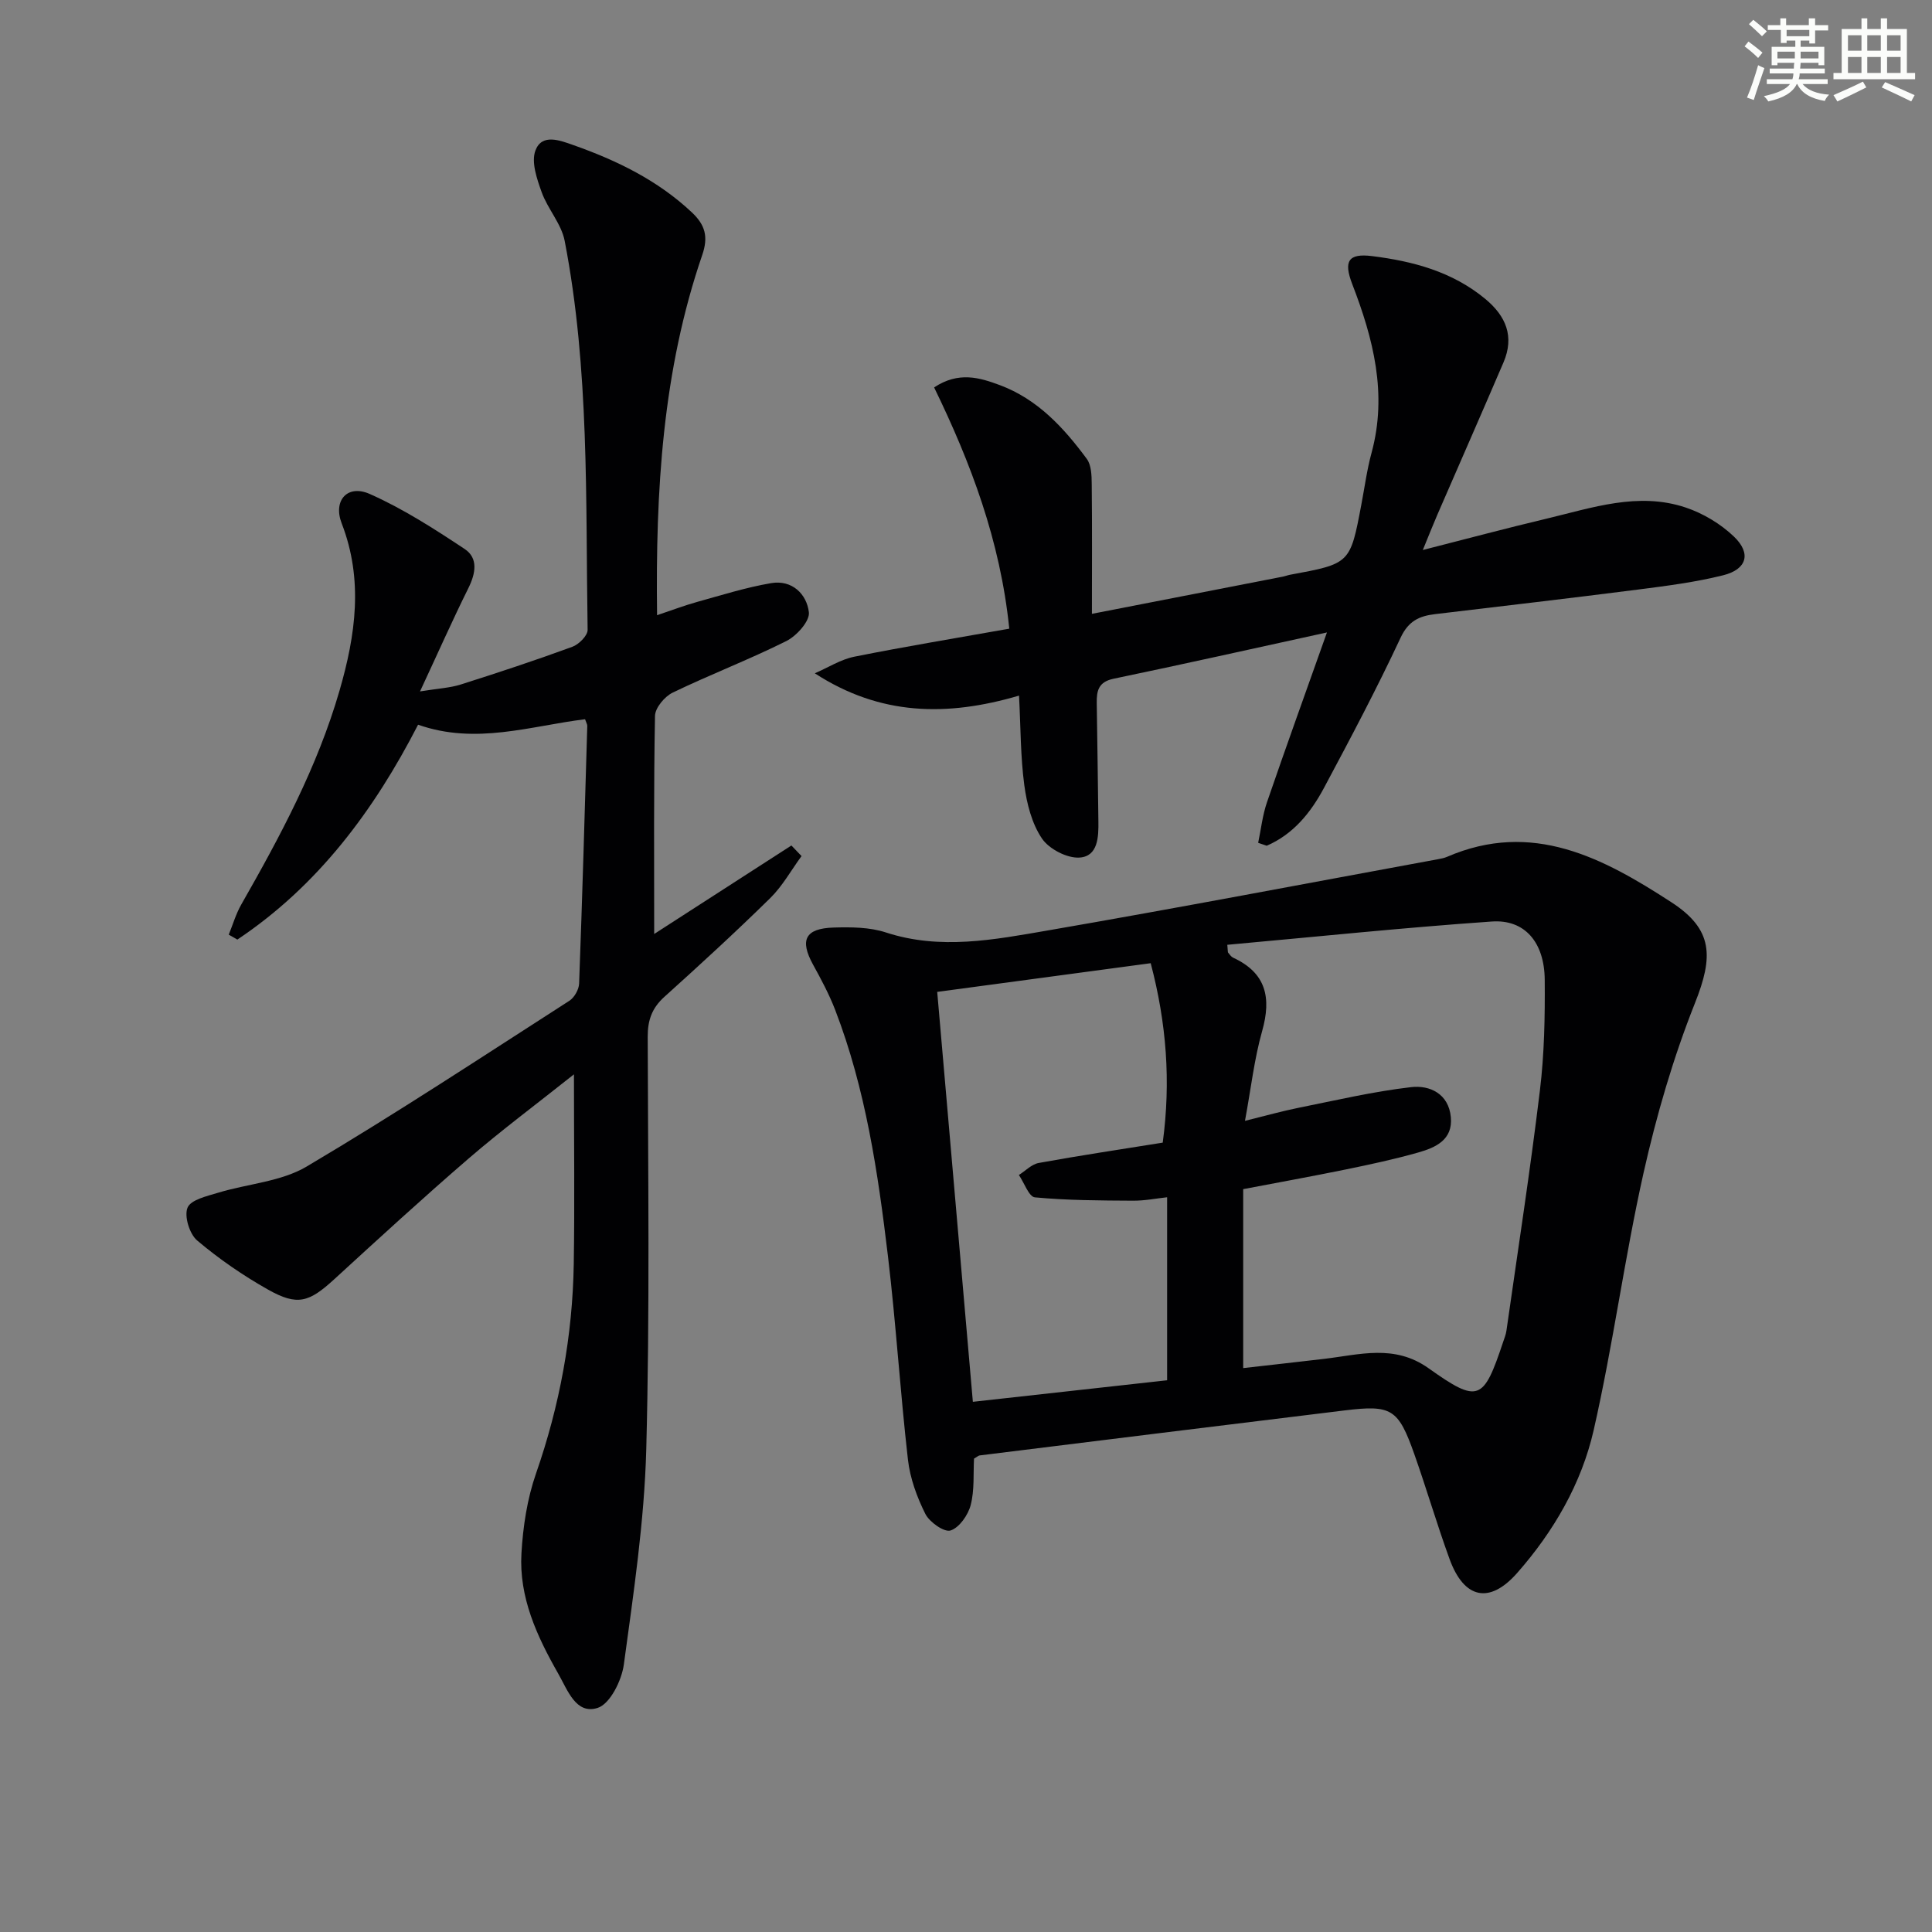
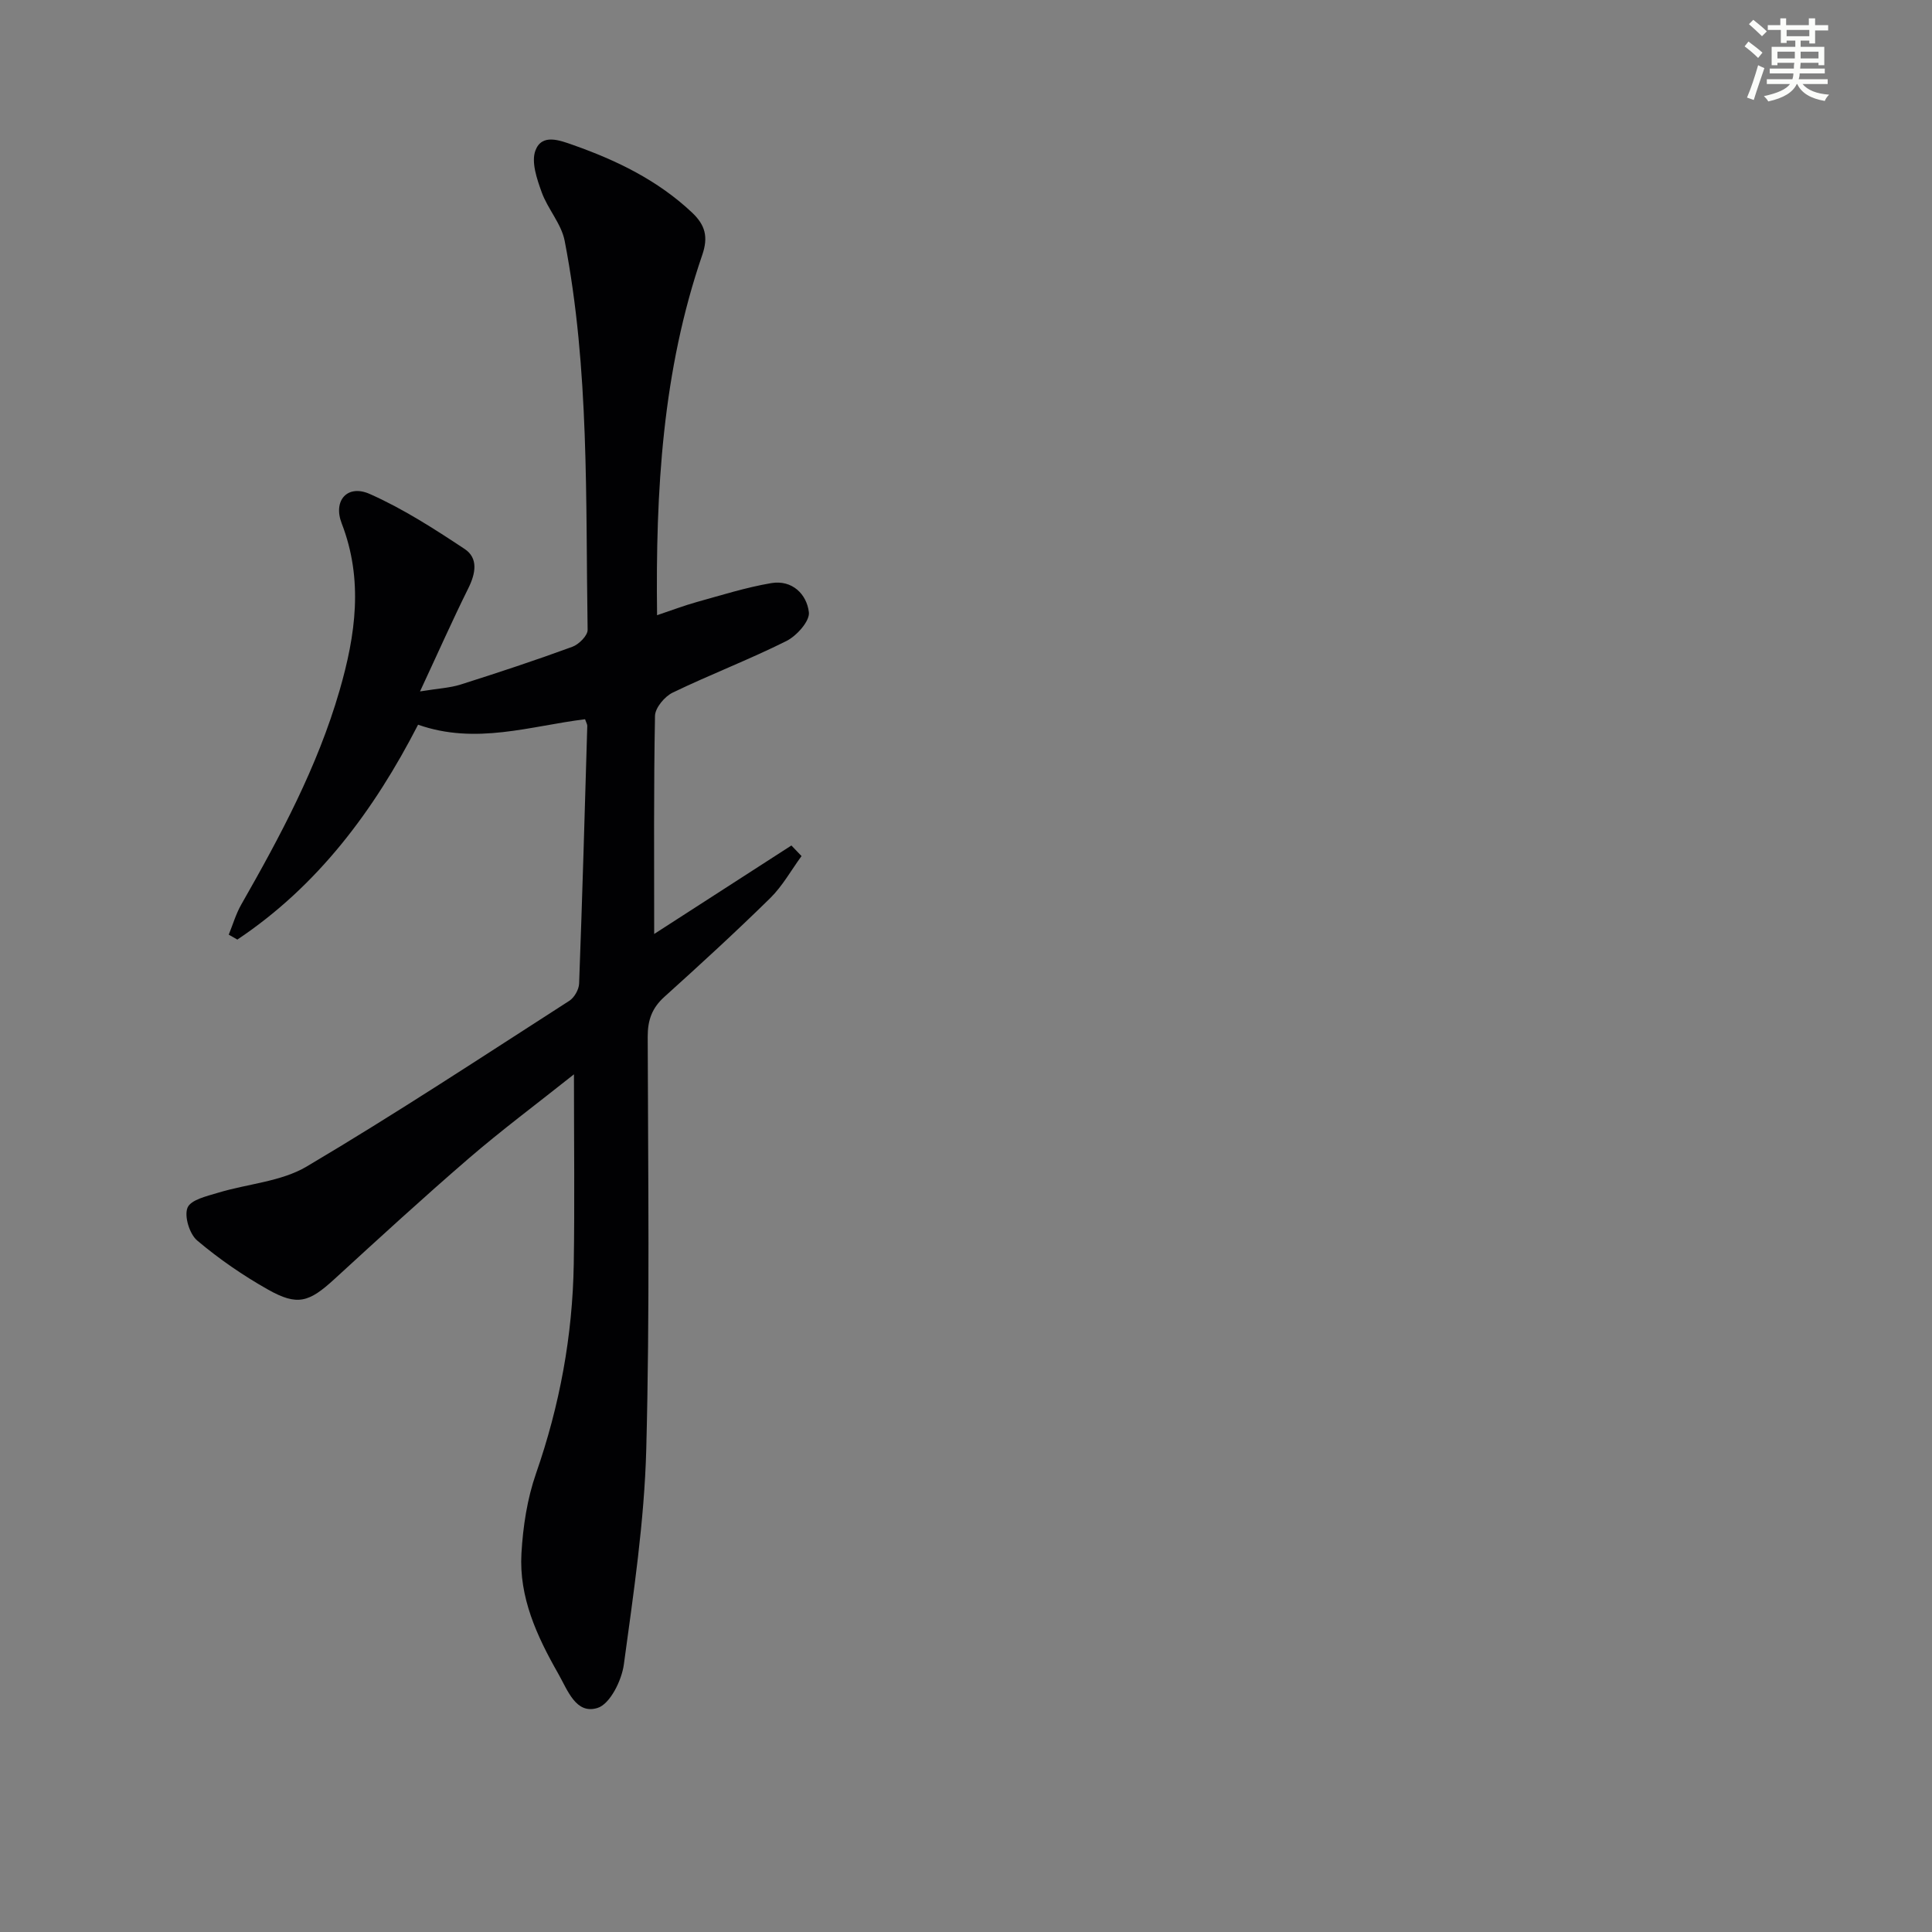
<svg xmlns="http://www.w3.org/2000/svg" enable-background="new 0 0 400 400" viewBox="0 0 400 400">
  <rect x="0" y="0" width="400" height="400" fill="#808080" stroke="none" />
  <g fill="#010103">
-     <path d="m201.66 301.99c-.17 3.09.12 6.5-.69 9.62-.54 2.07-2.36 4.68-4.17 5.26-1.3.42-4.35-1.72-5.21-3.42-1.75-3.49-3.17-7.38-3.61-11.24-1.6-14.02-2.47-28.13-4.14-42.14-2.07-17.31-4.61-34.58-10.93-50.99-1.25-3.24-2.91-6.34-4.59-9.39-2.77-5.06-1.64-7.46 4.24-7.65 3.62-.11 7.49-.09 10.87 1.02 11.27 3.68 22.41 1.49 33.45-.41 26.98-4.66 53.87-9.8 80.79-14.75.65-.12 1.32-.24 1.92-.5 17.66-7.64 32.33.23 46.45 9.4 8.68 5.63 8.71 11.26 4.89 20.86-4.51 11.35-7.97 23.23-10.65 35.17-3.95 17.63-6.31 35.62-10.32 53.24-2.52 11.07-8.29 21.02-15.85 29.6-5.74 6.52-11.01 5.34-14-2.9-2.61-7.17-4.75-14.51-7.29-21.7-3.33-9.41-4.71-10.24-14.41-9.06-25.2 3.07-50.39 6.2-75.58 9.32-.28.04-.55.31-1.17.66zm55.73-55.79v37.05c5.87-.67 11.31-1.27 16.74-1.91 7.33-.86 14.54-3.1 21.62 1.93 10.35 7.35 11.38 6.78 15.44-5.38.26-.79.59-1.57.7-2.38 2.36-16.57 4.92-33.11 6.93-49.73.92-7.57 1.06-15.27 1-22.91-.06-7.78-4.13-12.56-10.96-12.08-18.28 1.27-36.51 3.17-54.76 4.82.13 1.31.08 1.52.17 1.62.31.37.61.84 1.02 1.04 6.87 3.16 7.97 8.31 6.02 15.21-1.64 5.81-2.31 11.89-3.55 18.58 4.37-1.08 7.67-2.02 11.03-2.69 7.77-1.56 15.51-3.38 23.36-4.29 3.87-.45 7.77 1.36 8.23 6.2.45 4.71-3.15 6.31-6.74 7.33-4.93 1.4-9.97 2.48-14.99 3.51-7.1 1.45-14.24 2.74-21.26 4.08zm-15.75 39.57c0-12.85 0-25.22 0-37.89-2.17.23-4.64.73-7.1.71-6.76-.04-13.55-.06-20.27-.69-1.24-.11-2.22-3.02-3.32-4.63 1.36-.86 2.63-2.22 4.1-2.49 8.46-1.54 16.98-2.81 25.68-4.21 1.71-12.68.78-24.73-2.49-37.15-14.93 2.01-29.46 3.96-44.2 5.94 2.48 28.54 4.91 56.44 7.38 84.87 13.3-1.47 26.13-2.89 40.22-4.46z" />
    <path d="m165.95 177.24c-2.14 2.92-3.93 6.19-6.48 8.7-7.12 6.99-14.48 13.74-21.9 20.43-2.57 2.31-3.48 4.82-3.47 8.27.07 28.49.45 56.99-.3 85.46-.4 14.88-2.63 29.74-4.64 44.52-.45 3.32-2.87 8.19-5.44 8.99-4.48 1.4-6.17-3.63-8.15-7.11-4.42-7.76-8.14-15.8-7.61-24.9.32-5.56 1.19-11.28 3.01-16.51 4.91-14.1 7.58-28.53 7.82-43.4.2-12.61.04-25.22.04-39.26-7.9 6.28-15.03 11.59-21.75 17.38-9.45 8.15-18.65 16.59-27.85 25.02-5.25 4.81-7.64 5.6-13.73 2.17-5.18-2.92-10.15-6.34-14.68-10.17-1.59-1.35-2.72-5.04-1.99-6.8.68-1.64 4.03-2.39 6.34-3.09 6.11-1.86 13.01-2.28 18.32-5.42 18.44-10.92 36.35-22.73 54.39-34.32 1.04-.67 1.97-2.33 2.02-3.56.66-17.78 1.17-35.57 1.69-53.36.01-.3-.2-.61-.46-1.37-11.27 1.38-22.61 5.35-34.57 1.13-9.13 17.76-20.75 33.36-37.42 44.49-.59-.34-1.18-.68-1.78-1.02.85-2.09 1.49-4.31 2.6-6.25 8.08-14.16 15.76-28.48 20.33-44.26 3.34-11.52 4.97-22.97.45-34.65-1.83-4.73 1.2-8.13 5.81-6.08 6.89 3.05 13.34 7.21 19.65 11.39 2.86 1.9 2.28 5.07.77 8.11-3.3 6.65-6.31 13.44-10.01 21.38 3.75-.61 6.19-.72 8.43-1.43 7.75-2.46 15.48-5.01 23.11-7.81 1.35-.49 3.18-2.32 3.16-3.51-.43-26.91.4-53.92-4.75-80.53-.68-3.54-3.52-6.61-4.77-10.1-.98-2.73-2.18-6.2-1.29-8.6 1.33-3.56 5.01-2.14 7.86-1.13 9.01 3.18 17.47 7.29 24.54 13.94 2.75 2.59 3.44 5.04 2.14 8.82-8.21 23.91-9.68 48.7-9.35 74.57 3.11-1.04 5.67-2.02 8.3-2.75 5.08-1.41 10.15-3.01 15.33-3.89 4.31-.73 7.36 2.26 7.8 6.04.21 1.83-2.54 4.89-4.66 5.95-7.7 3.85-15.78 6.93-23.54 10.68-1.66.8-3.63 3.15-3.66 4.82-.28 14.95-.17 29.91-.17 45.15 9.04-5.83 18.73-12.07 28.41-18.32.7.72 1.4 1.45 2.1 2.19z" />
-     <path d="m274.73 130.94c-15.41 3.37-29.79 6.59-44.2 9.59-3.11.65-3.5 2.5-3.46 5.02.13 8.16.23 16.32.34 24.47.05 3.27-.08 7.27-3.89 7.53-2.58.18-6.33-1.77-7.8-3.95-2.1-3.11-3.14-7.23-3.65-11.05-.79-5.88-.74-11.86-1.09-18.53-14.9 4.38-28.74 4.18-42.28-4.62 2.73-1.18 5.35-2.87 8.19-3.44 10.53-2.11 21.13-3.85 32.07-5.8-1.86-18.23-7.98-34.36-15.56-49.95 5.07-3.36 9.43-2.03 13.59-.48 7.8 2.9 13.24 8.8 18.02 15.28.95 1.29 1 3.43 1.02 5.19.1 8.79.04 17.59.04 26.89 13.59-2.65 26.58-5.18 39.57-7.71.49-.1.95-.29 1.44-.38 12.46-2.3 12.46-2.29 14.77-14.52.68-3.58 1.16-7.21 2.11-10.71 3.33-12.22.36-23.67-4-34.97-1.82-4.73-.81-6.39 4.1-5.78 8.49 1.06 16.61 3.21 23.43 8.85 4.34 3.59 6.08 7.82 3.79 13.17-4.51 10.52-9.12 21-13.68 31.5-.91 2.11-1.76 4.25-3.02 7.33 9.08-2.31 17.29-4.51 25.55-6.47 9.49-2.26 19.03-5.61 28.85-2.33 3.63 1.21 7.25 3.38 10.01 6.02 3.64 3.48 2.69 6.78-2.21 8.01-5.76 1.44-11.72 2.2-17.63 2.96-14 1.79-28.02 3.42-42.04 5.09-3.26.39-5.51 1.4-7.14 4.9-4.92 10.53-10.37 20.82-15.85 31.07-2.74 5.13-6.36 9.61-11.86 11.98-.59-.2-1.18-.4-1.77-.6.59-2.81.9-5.72 1.83-8.42 3.92-11.42 8.03-22.79 12.41-35.14z" />
  </g>
  <path d="m361.2 9.6.8-1c.9.7 1.9 1.4 2.9 2.3l-.9 1.1c-1-1-2-1.8-2.8-2.4zm.5 10.6c.9-2.1 1.6-4.3 2.3-6.7.4.2.8.4 1.3.6-.7 2.1-1.5 4.3-2.2 6.6zm.4-15.2.9-.9c1 .8 2 1.6 2.8 2.4l-1 1c-.9-.9-1.8-1.7-2.7-2.5zm12.5-1.2h1.2v1.4h2.7v1.1h-2.7v2.7h-1.2v-.6h-1.8v1.3h4.9v3.8h-1.2v-.5h-3.7c0 .4-.1.9-.1 1.2h5.1v1h-5.2c0 .5-.1.9-.2 1.2h6v1h-5.2c1.1 1.3 2.9 2 5.5 2.2-.4.4-.7.8-.9 1.3-2.9-.5-4.8-1.6-5.7-3.5h-.1c-.8 1.7-2.7 2.9-5.9 3.6-.2-.4-.6-.8-.9-1.1 2.8-.6 4.6-1.4 5.4-2.5h-4.8v-1h5.3c.1-.3.2-.7.2-1.2h-4.9v-1h5c0-.4 0-.8.1-1.2h-3.5v.5h-1.2v-3.8h4.9v-1.3h-1.8v.5h-1.2v-2.7h-2.7v-1h2.6v-1.4h1.2v1.4h4.7v-1.4zm-6.6 8.3h3.6c0-.4 0-.9 0-1.4h-3.6zm1.9-4.6h4.7v-1.3h-4.7zm6.6 3.2h-3.7v1.4h3.7z" fill="#fbfcfa" />
-   <path d="m385.3 3.8h1.3v2.2h2.8v-2.2h1.3v2.2h4.1v9.1h1.7v1.3h-16.9v-1.3h1.7v-9.1h4.1v-2.2zm.4 13.1.7 1.2c-1.8.9-3.8 1.9-6 2.9-.2-.4-.5-.8-.8-1.3 2.3-1 4.3-1.9 6.1-2.8zm-3.1-6.4h2.8v-3.2h-2.8zm0 4.6h2.8v-3.3h-2.8zm4-4.6h2.8v-3.2h-2.8zm0 4.6h2.8v-3.3h-2.8zm3.7 1.9c2.1.9 4.1 1.8 6.1 2.7l-.7 1.3c-2.2-1.1-4.2-2-6.1-2.9zm3.2-9.7h-2.8v3.2h2.8zm-2.8 7.8h2.8v-3.3h-2.8z" fill="#fbfcfa" />
</svg>